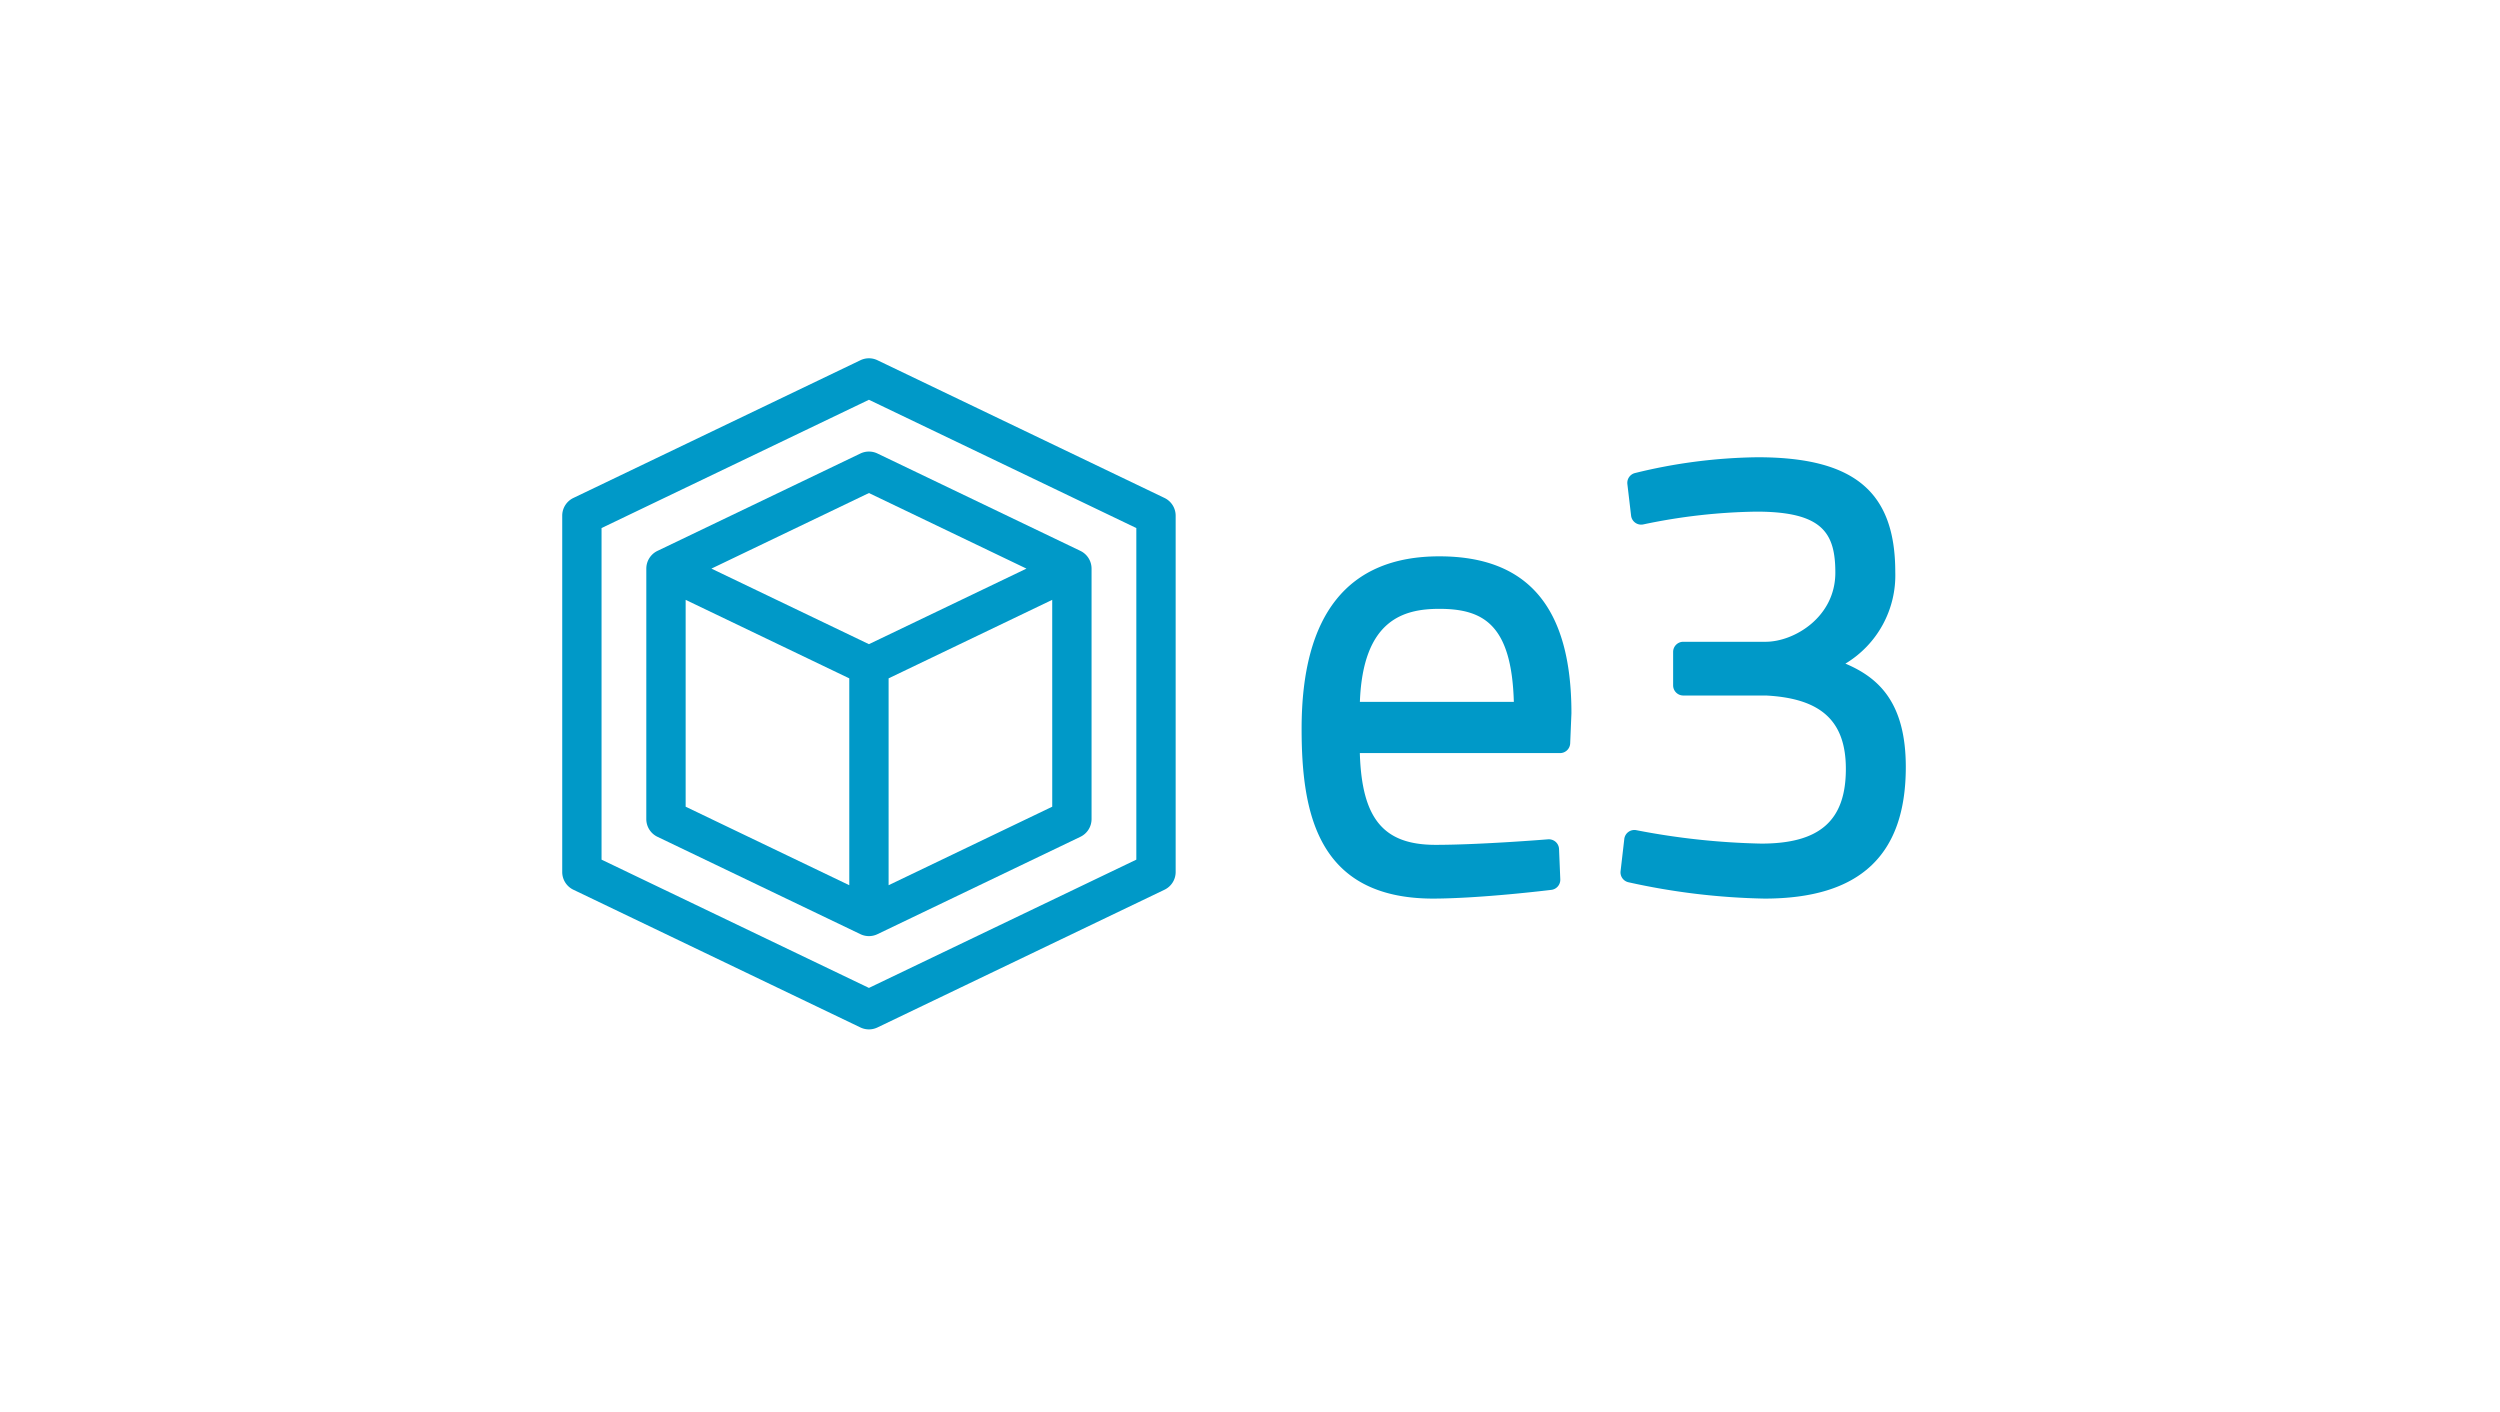
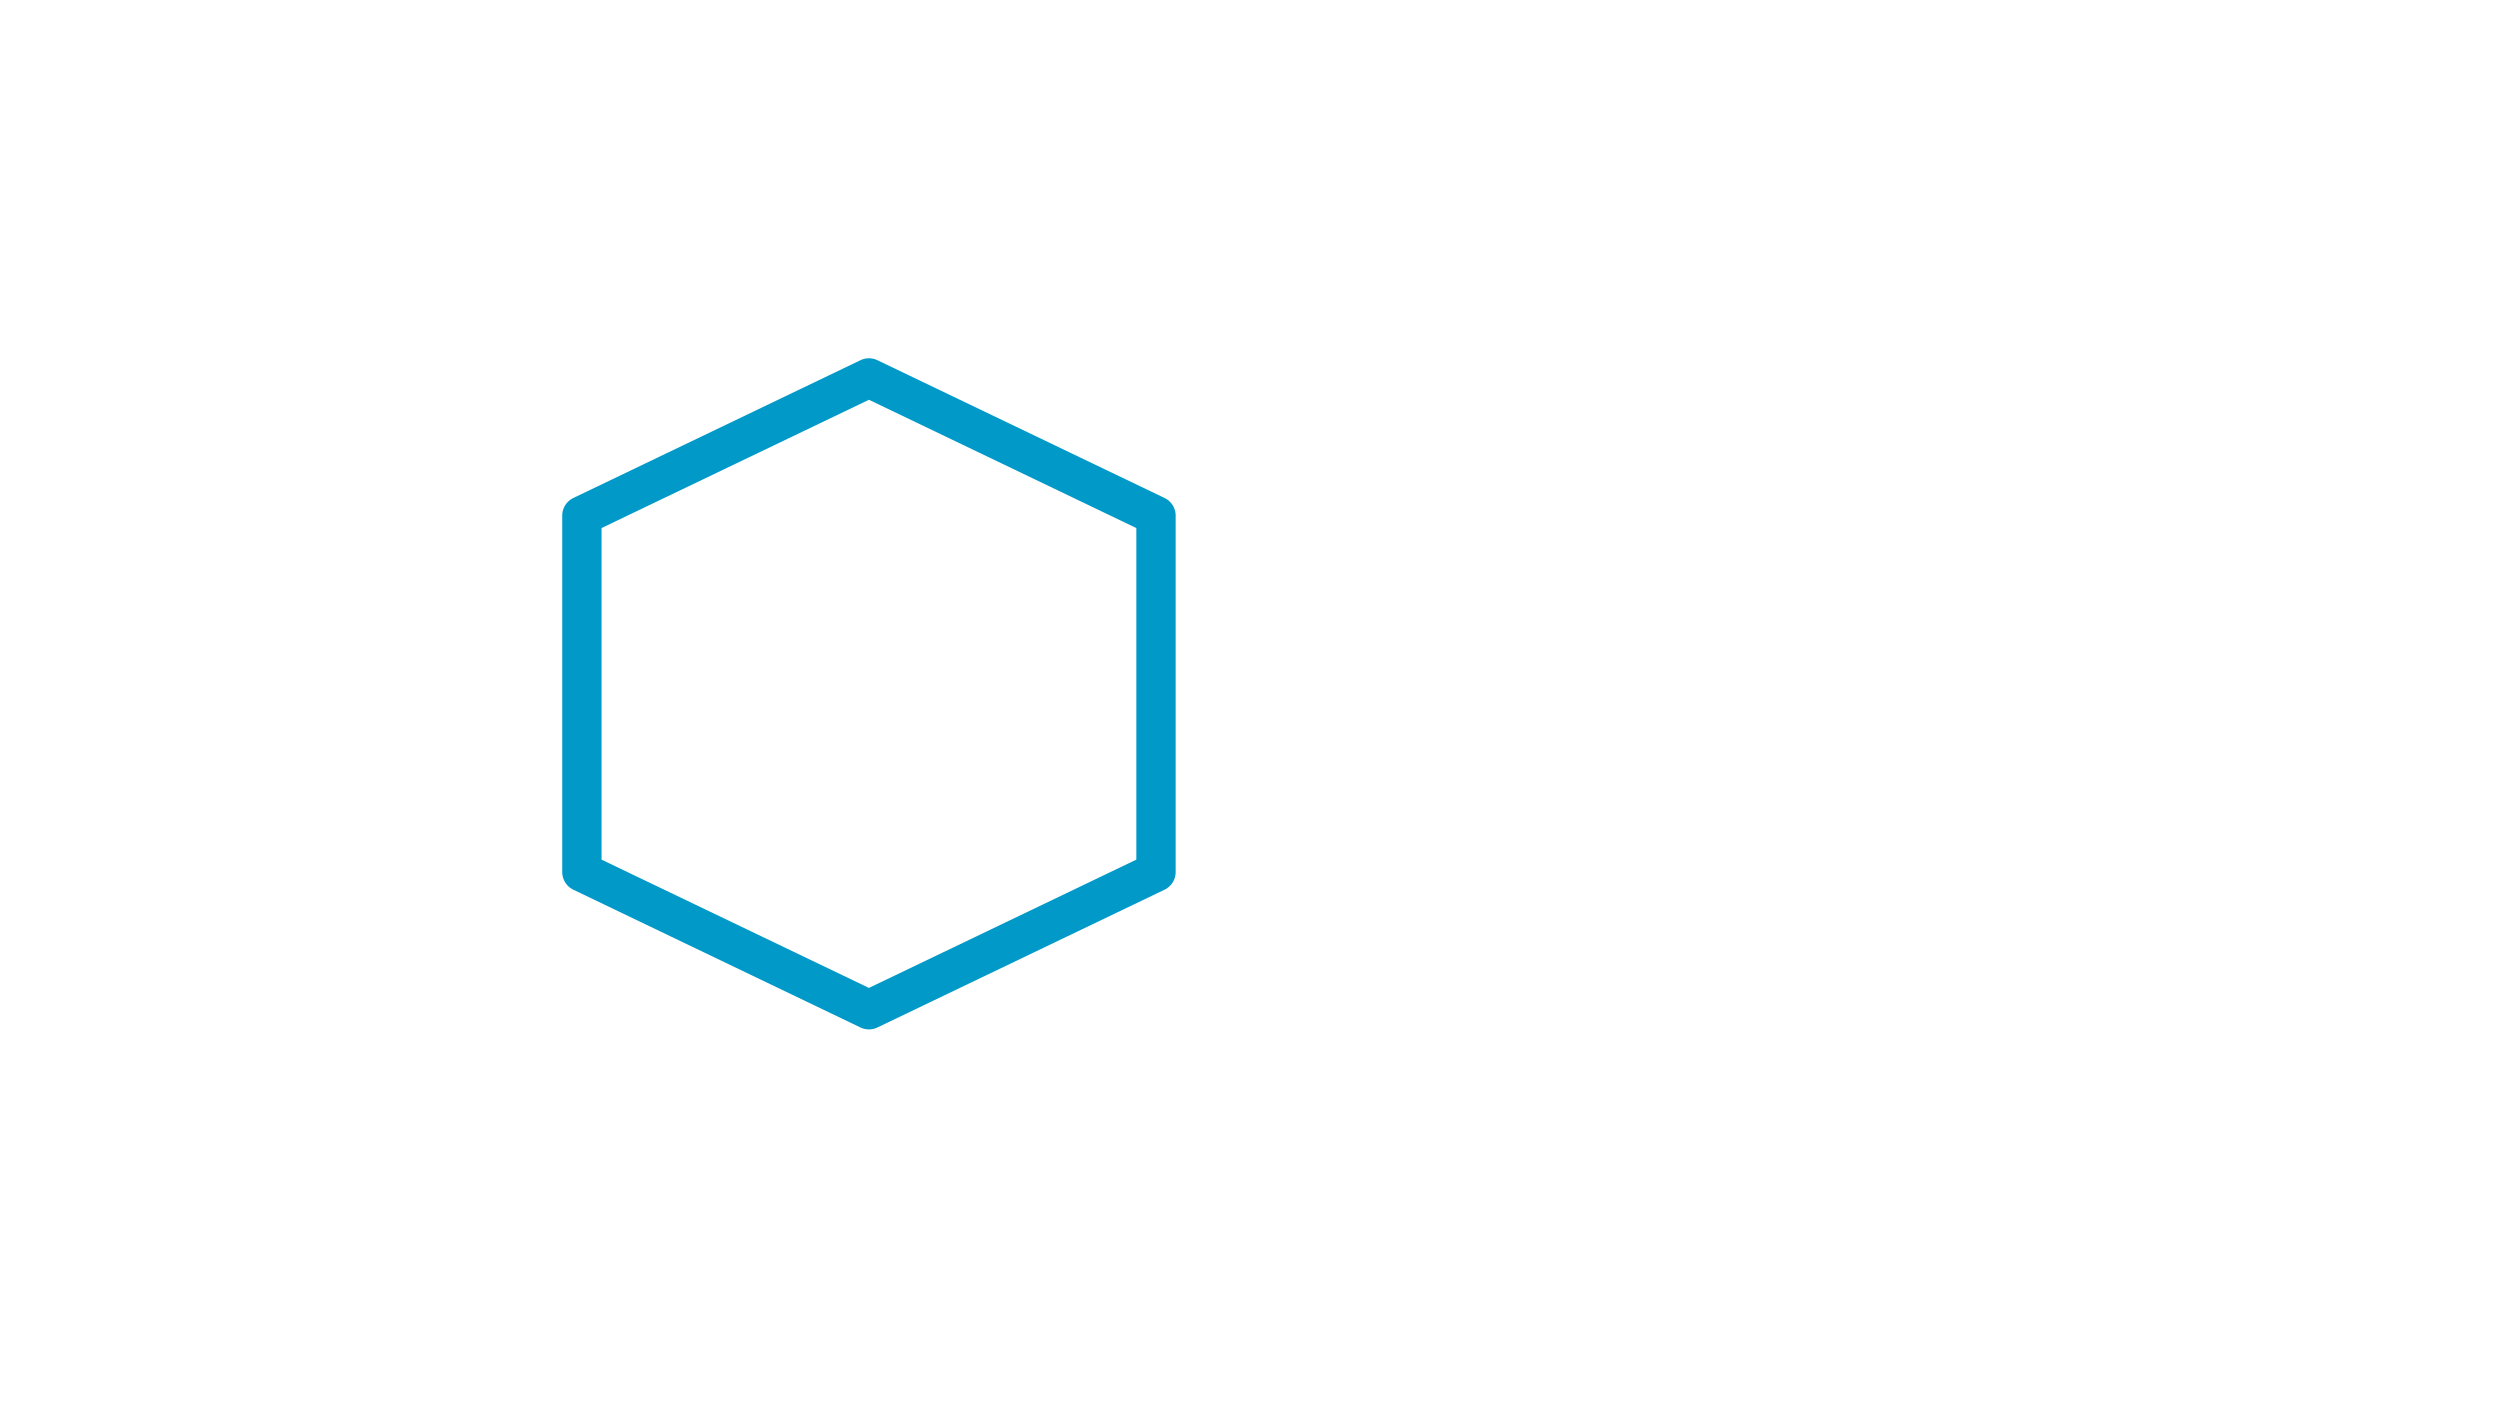
<svg xmlns="http://www.w3.org/2000/svg" viewBox="0 0 283.116 159.89">
  <defs>
    <style>.cls-1{fill:#0099c8;}</style>
  </defs>
  <g id="logo">
-     <path id="e" class="cls-1" d="M162.997,63.003c-10.347,0-15.594,6.567-15.594,19.52,0,9.465,1.752,19.152,14.745,19.24h.008c5.476,0,13.207-.951,13.533-.99a1.152,1.152,0,0,0,1.008-1.189l-.141-3.436a1.151,1.151,0,0,0-.388-.814,1.182,1.182,0,0,0-.856-.285c-.076.008-7.723.627-12.736.627-5.892,0-8.358-2.936-8.58-10.391h22.673a1.151,1.151,0,0,0,1.149-1.102l.141-3.413C177.96,68.815,173.065,63.003,162.997,63.003ZM154.002,79.481c.347-9.304,4.958-10.531,8.995-10.531,5.008,0,8.189,1.798,8.44,10.531Z" />
-     <path id="_3" data-name="3" class="cls-1" d="M199.811,101.763a77.314,77.314,0,0,1-15.407-1.853,1.151,1.151,0,0,1-.88-1.252l.421-3.646a1.15,1.15,0,0,1,1.374-.995A82.674,82.674,0,0,0,199.46,95.535c6.624,0,9.577-2.607,9.577-8.455,0-5.434-2.798-7.999-9.074-8.317l-9.337.001a1.15,1.15,0,0,1-1.15-1.15V73.829a1.15,1.15,0,0,1,1.15-1.15h9.325c3.227,0,7.894-2.787,7.894-7.825,0-4.483-1.426-6.913-8.946-6.913a66.209,66.209,0,0,0-12.785,1.443,1.151,1.151,0,0,1-1.399-.987l-.421-3.576a1.15,1.15,0,0,1,.847-1.246,60.624,60.624,0,0,1,13.897-1.792c10.931,0,15.595,3.888,15.595,12.999a11.664,11.664,0,0,1-5.647,10.371c3.725,1.578,6.839,4.36,6.839,11.715C215.825,96.891,210.587,101.763,199.811,101.763Z" />
    <g id="symbol">
      <path class="cls-1" d="M133.139,58.398a2.227,2.227,0,0,0-1.264-2.007L99.367,40.795a2.22,2.22,0,0,0-1.926,0L64.934,56.392a2.223,2.223,0,0,0-1.264,2.007V98.751a2.225,2.225,0,0,0,1.264,2.008L97.441,116.356a2.229,2.229,0,0,0,1.926,0l32.508-15.597a2.226,2.226,0,0,0,1.264-2.008ZM98.404,111.878,68.123,97.351V59.8L98.404,45.272l30.281,14.528V97.351Z" />
-       <path class="cls-1" d="M122.352,62.385,99.367,51.357a2.226,2.226,0,0,0-1.926,0L74.457,62.385a2.228,2.228,0,0,0-1.264,2.007l-.002,28.365a2.227,2.227,0,0,0,1.264,2.008L97.441,105.792a2.22,2.22,0,0,0,1.926,0l22.984-11.027a2.227,2.227,0,0,0,1.264-2.008V64.392a2.229,2.229,0,0,0-1.264-2.007ZM98.404,55.834l17.838,8.559L98.404,72.95,80.566,64.393ZM77.647,67.931l18.531,8.891v23.426L77.647,91.356Zm22.984,32.316V76.821l18.529-8.891.002,23.426Z" />
    </g>
  </g>
</svg>